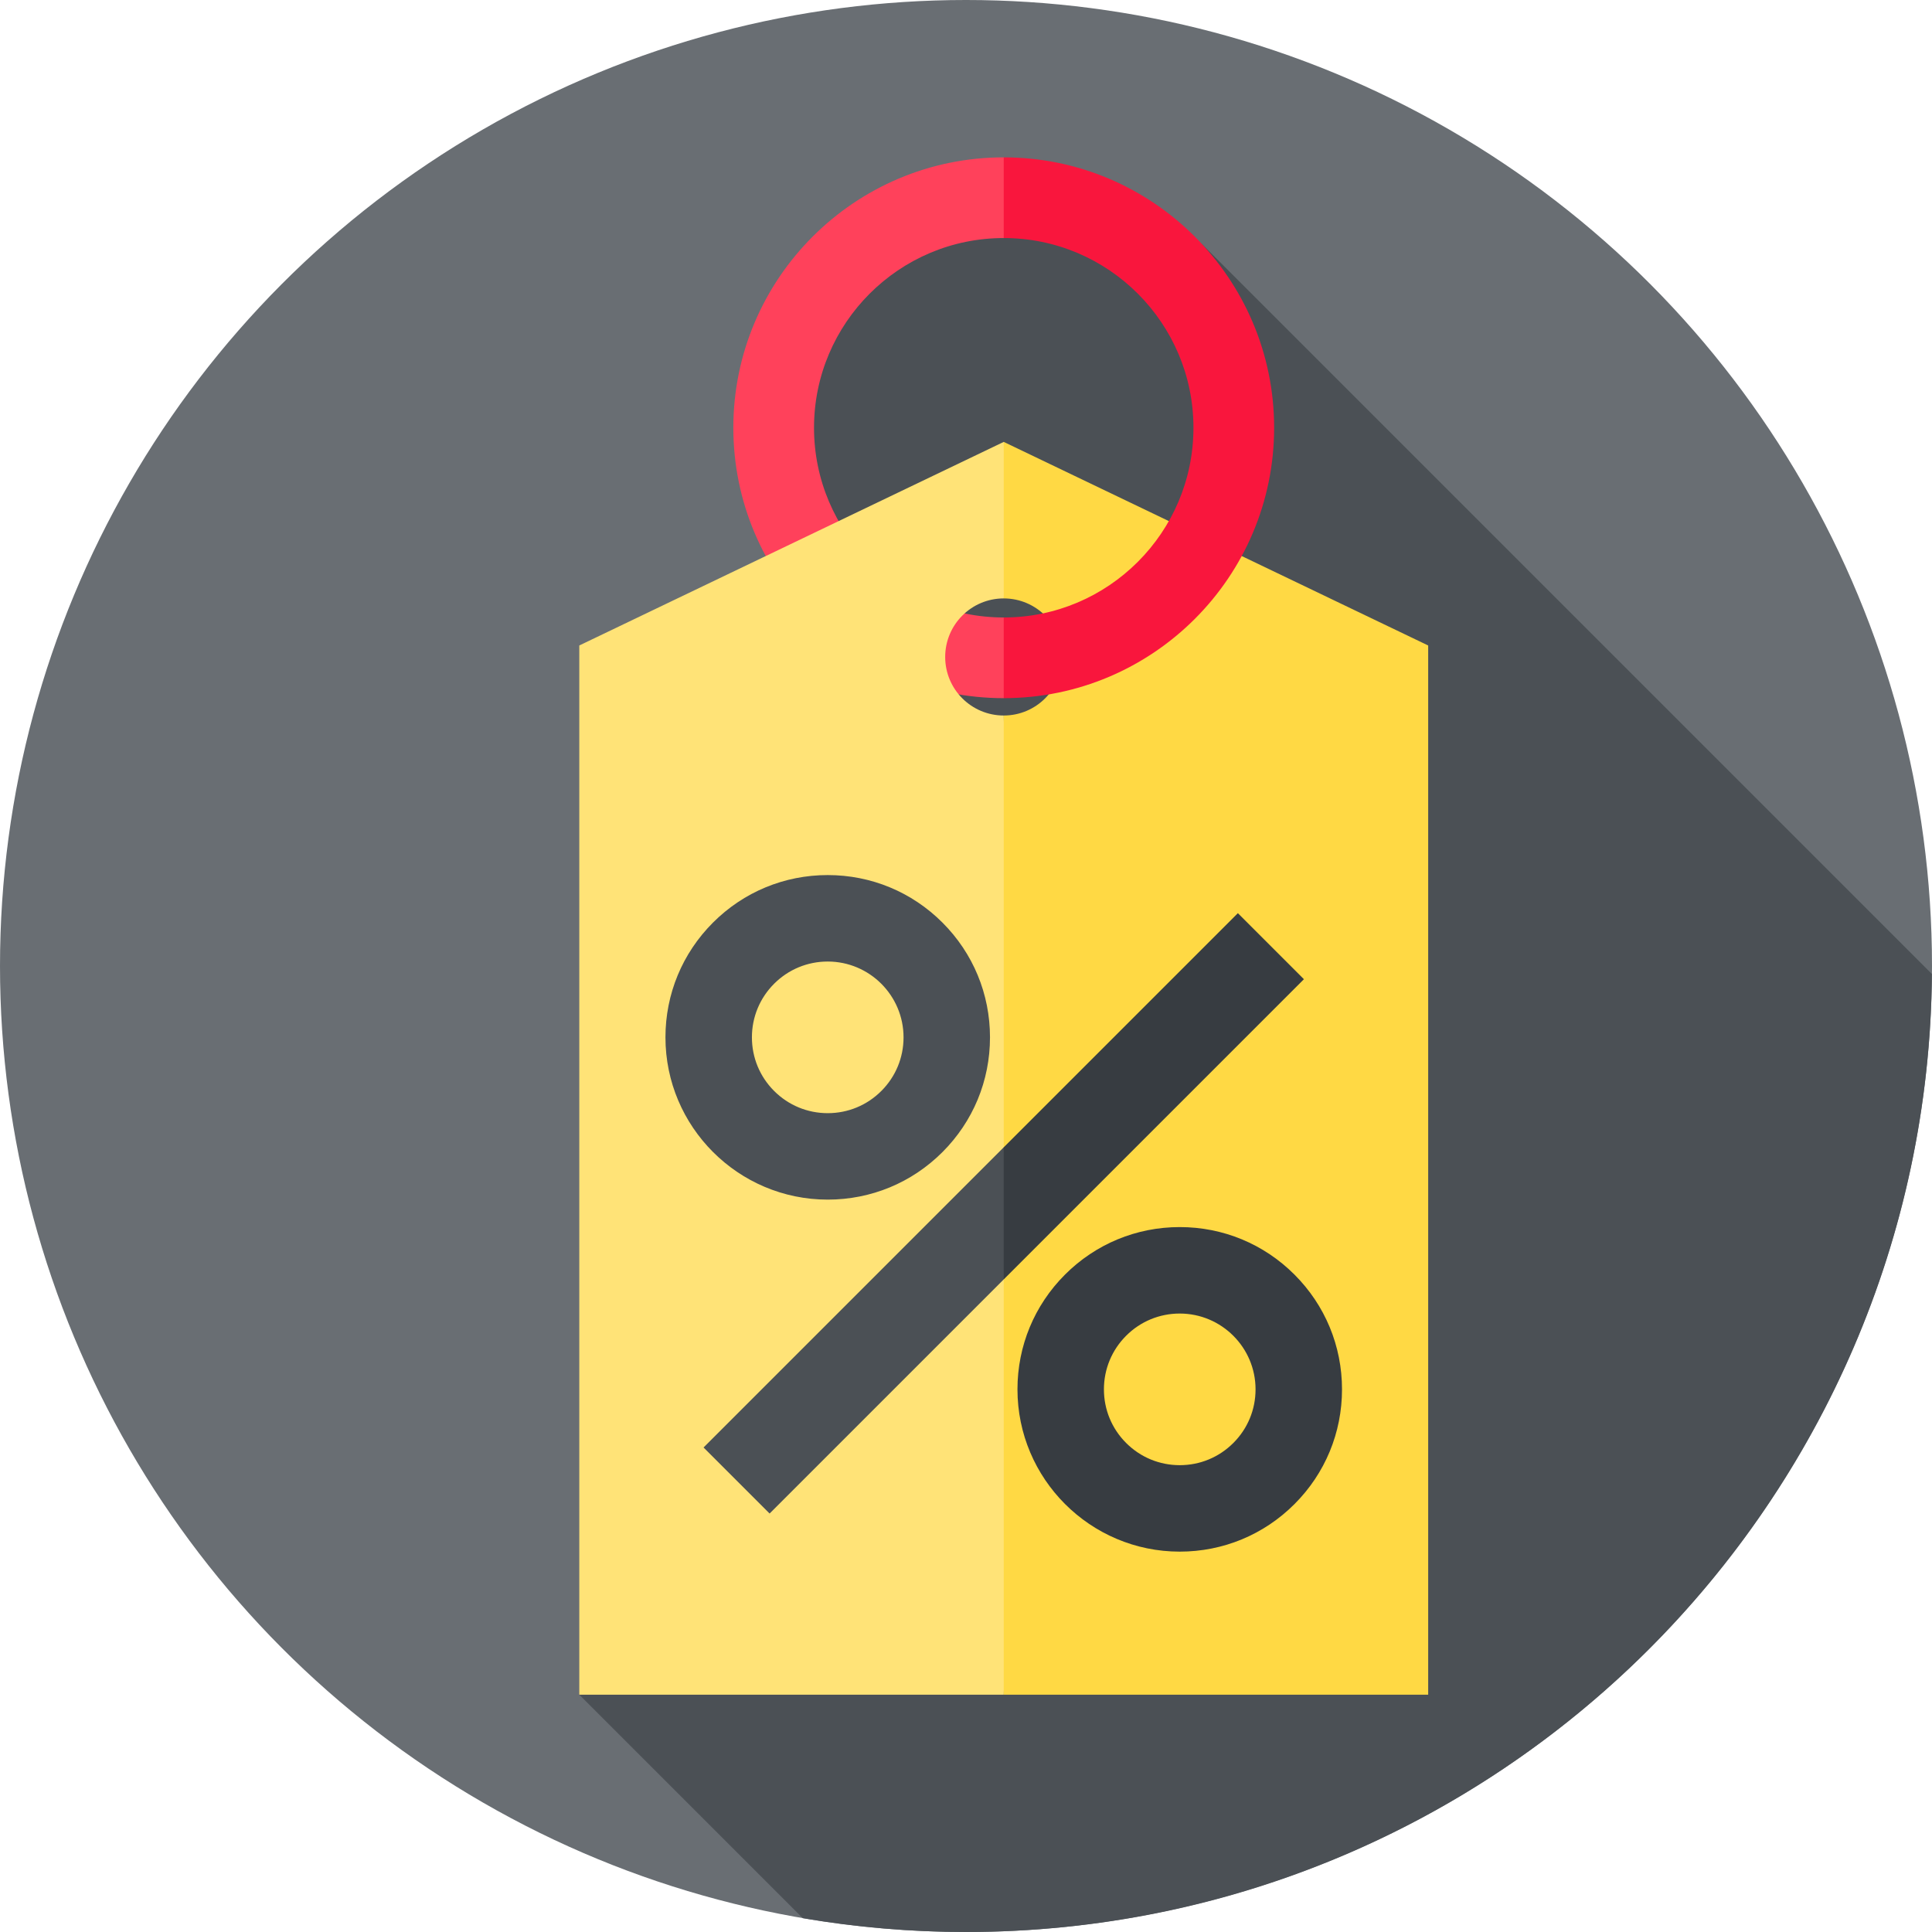
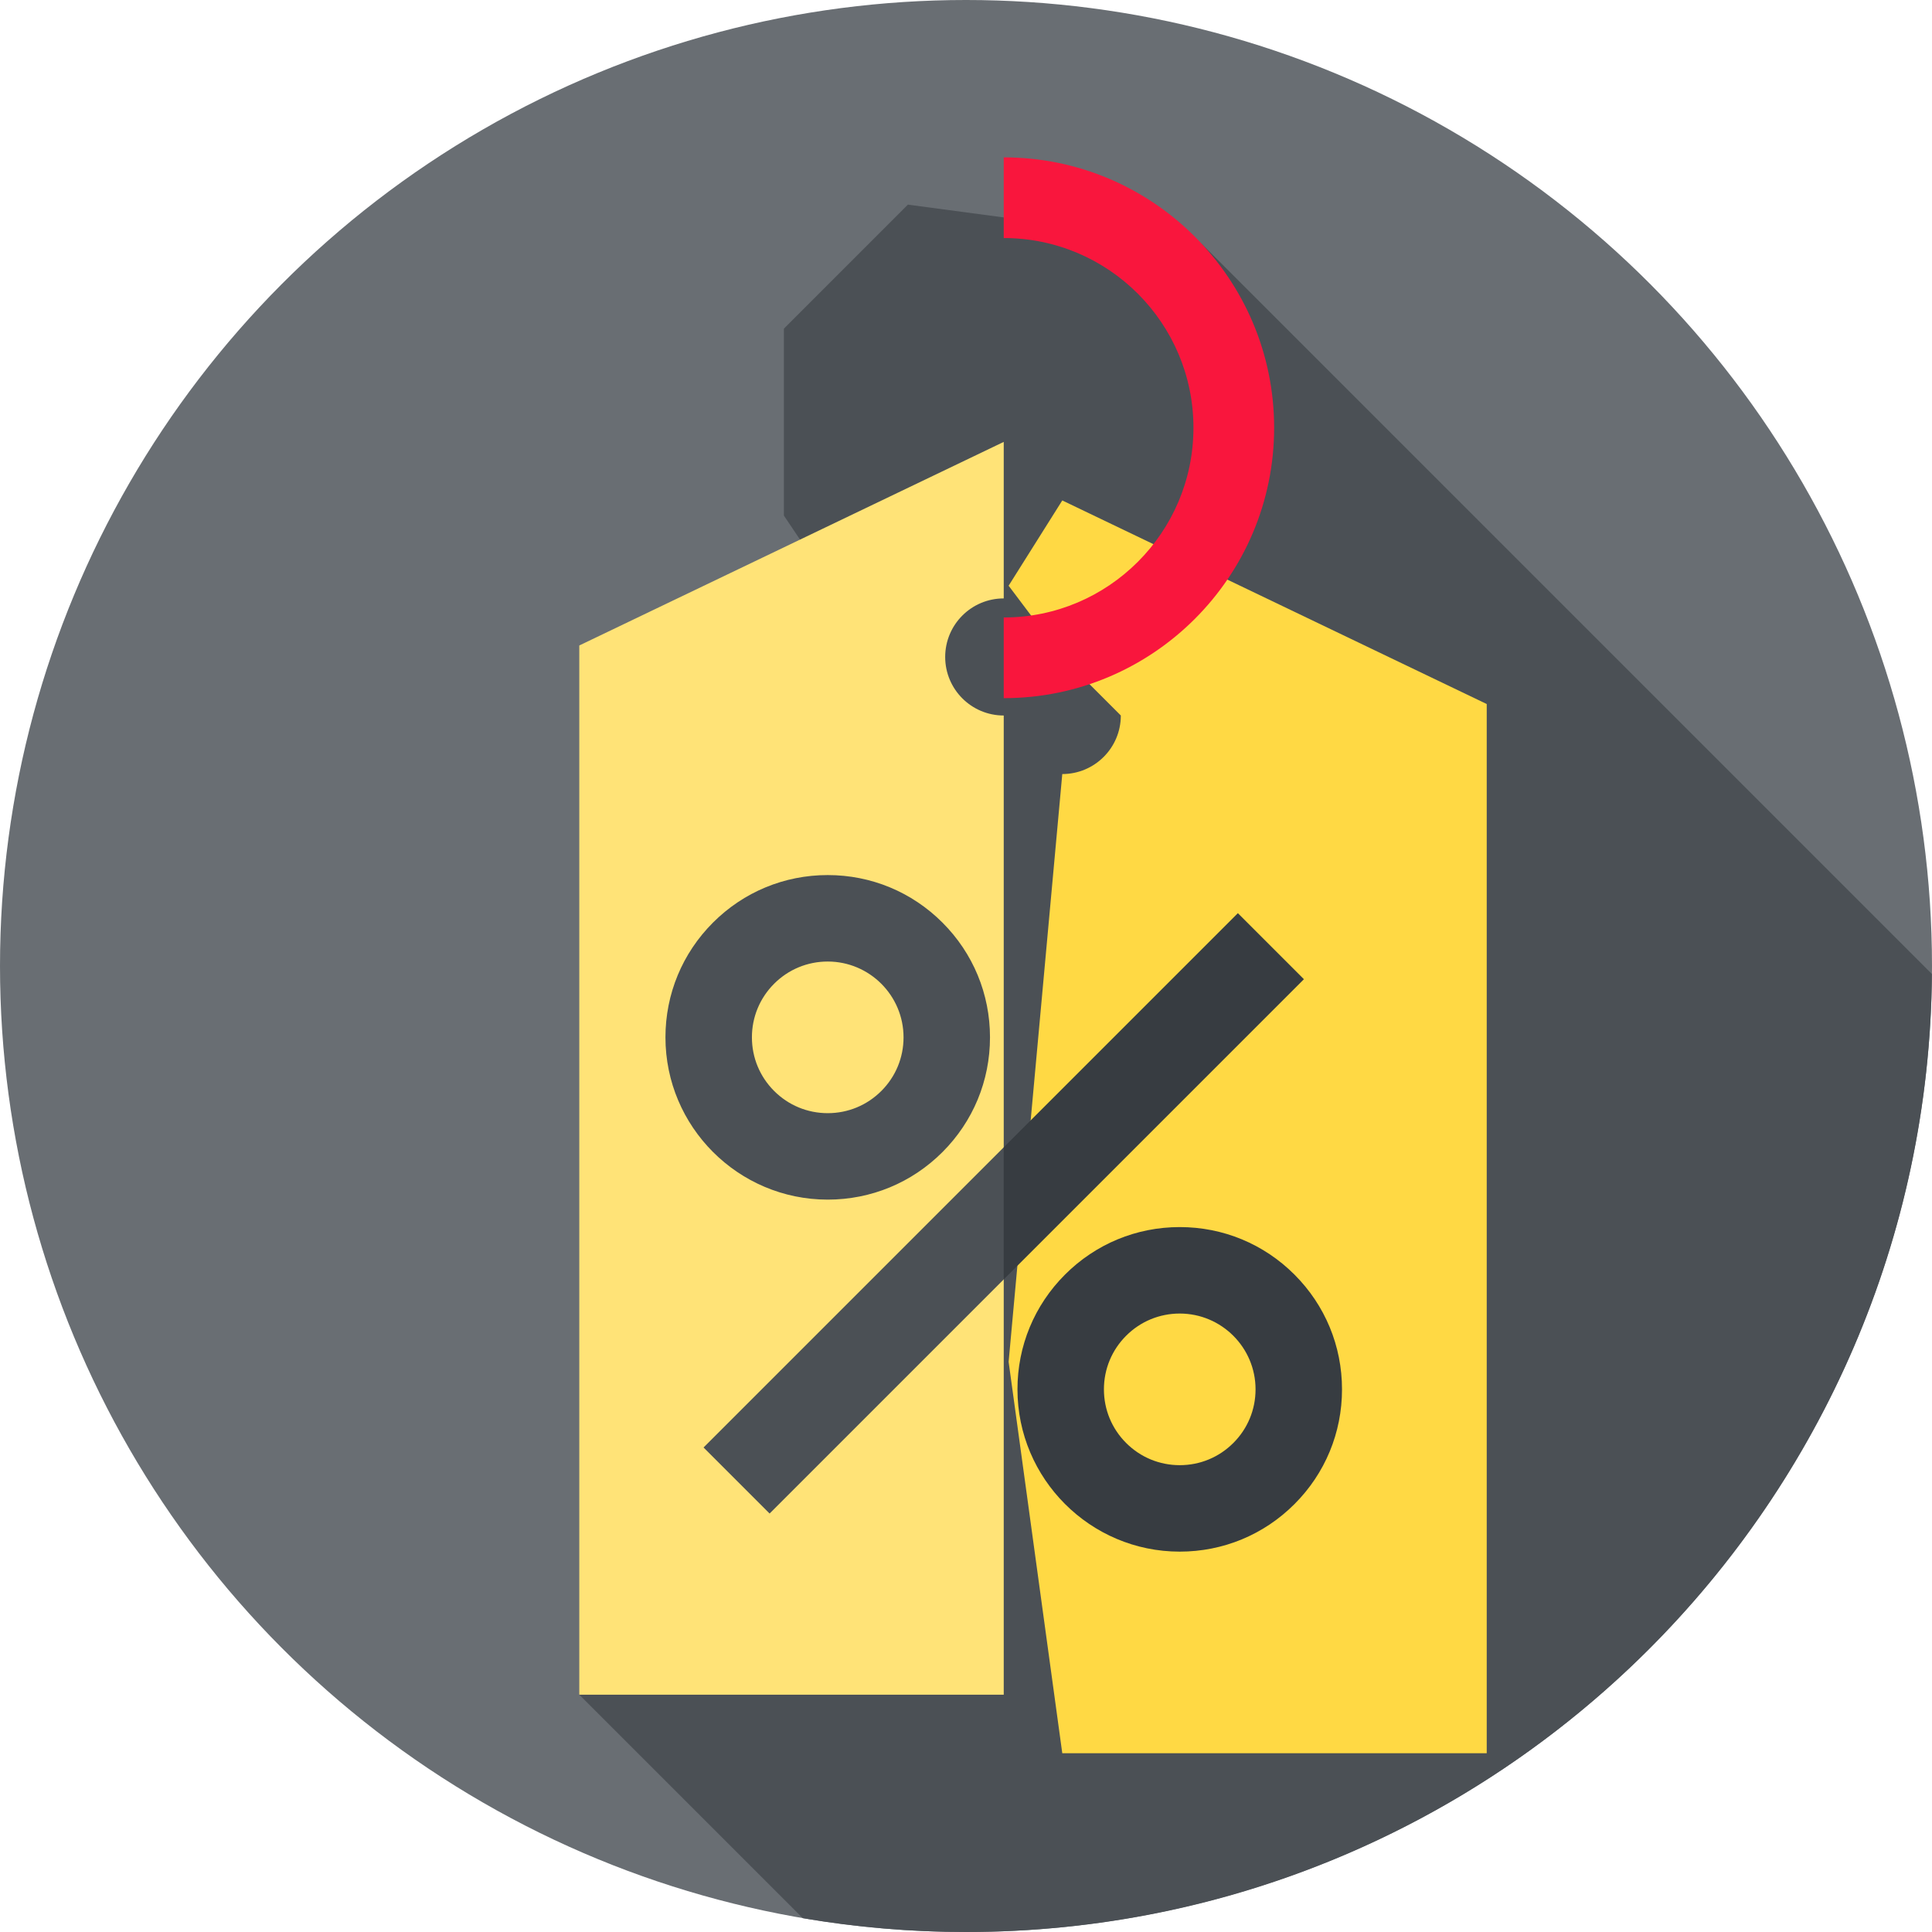
<svg xmlns="http://www.w3.org/2000/svg" id="Capa_1" enable-background="new 0 0 512 512" height="512" viewBox="0 0 512 512" width="512">
  <g>
    <g>
      <g>
        <circle cx="256" cy="256" fill="#696e73" r="256" />
      </g>
    </g>
    <path d="m240.608 54.227-32.867 32.867v49.538l15.557 23.178-69.782 289.3 59.234 59.234c14.061 2.393 28.507 3.656 43.25 3.656 140.677 0 254.833-113.474 255.973-253.882l-193.491-193.491z" fill="#4b5055" />
    <g>
      <g>
        <g>
          <g>
-             <path d="m266 185.02c-39.513 0-71.659-32.146-71.659-71.658 0-39.513 32.146-71.659 71.659-71.659l7.484 10.963-7.484 10.419c-27.723 0-50.277 22.554-50.277 50.277s22.554 50.277 50.277 50.277l7.484 10.608z" fill="#ff415b" />
-           </g>
+             </g>
        </g>
      </g>
      <g>
-         <path d="m281.515 174.102c0-8.569-6.946-15.515-15.515-15.515l-14.22-18.883 14.22-22.595 112.483 53.951v278.05h-112.483l-14.22-103.724 14.22-155.769c8.569 0 15.515-6.946 15.515-15.515z" fill="#ffd944" />
+         <path d="m281.515 174.102l-14.22-18.883 14.22-22.595 112.483 53.951v278.05h-112.483l-14.22-103.724 14.22-155.769c8.569 0 15.515-6.946 15.515-15.515z" fill="#ffd944" />
        <path d="m250.485 174.102c0-8.569 6.946-15.515 15.515-15.515v-41.478l-112.483 53.951v278.05h112.483v-259.493c-8.569 0-15.515-6.946-15.515-15.515z" fill="#ffe377" />
      </g>
      <g>
        <g>
          <g>
            <path d="m188.962 305.301c-7.789-7.787-12.61-18.536-12.61-30.394-.001-11.487 4.473-22.286 12.595-30.409 8.123-8.123 18.922-12.596 30.409-12.596s22.286 4.473 30.408 12.596c8.123 8.123 12.595 18.922 12.595 30.409 0 11.487-4.473 22.286-12.596 30.409s-18.922 12.596-30.409 12.595c-11.852 0-22.605-4.824-30.392-12.61zm44.595-44.594c-3.638-3.638-8.661-5.891-14.2-5.891-5.367 0-10.412 2.09-14.207 5.885s-5.885 8.84-5.884 14.207c0 5.367 2.09 10.412 5.885 14.207s8.84 5.885 14.207 5.885 10.412-2.09 14.207-5.884c3.795-3.795 5.885-8.84 5.885-14.207-.002-5.541-2.255-10.564-5.893-14.202z" fill="#4b5055" />
          </g>
          <g>
            <path d="m282.249 398.587c-7.789-7.787-12.61-18.536-12.61-30.394-.001-11.487 4.473-22.286 12.595-30.409 8.123-8.123 18.922-12.596 30.409-12.596s22.286 4.473 30.408 12.596c8.123 8.123 12.595 18.922 12.595 30.409 0 11.487-4.473 22.286-12.596 30.409s-18.922 12.596-30.409 12.595c-11.853 0-22.606-4.824-30.392-12.61zm44.594-44.594c-3.638-3.638-8.661-5.891-14.2-5.891-5.367 0-10.412 2.09-14.207 5.885s-5.885 8.84-5.884 14.207c0 5.367 2.09 10.412 5.884 14.207 3.795 3.795 8.84 5.885 14.207 5.885s10.412-2.09 14.207-5.884c3.795-3.795 5.885-8.84 5.884-14.207 0-5.541-2.253-10.564-5.891-14.202z" fill="#373c41" />
          </g>
        </g>
        <path d="m266 304.049-79.55 79.55 17.501 17.501 62.049-62.049 7.504-24.612z" fill="#4b5055" />
        <path d="m266 339.051 79.55-79.55-17.501-17.501-62.049 62.049z" fill="#373c41" />
      </g>
      <g>
        <path d="m266 185.02v-21.382c27.723 0 50.277-22.554 50.277-50.277s-22.554-50.276-50.277-50.276v-21.382c39.513 0 71.659 32.146 71.659 71.659s-32.146 71.658-71.659 71.658z" fill="#f9163d" />
      </g>
    </g>
  </g>
</svg>